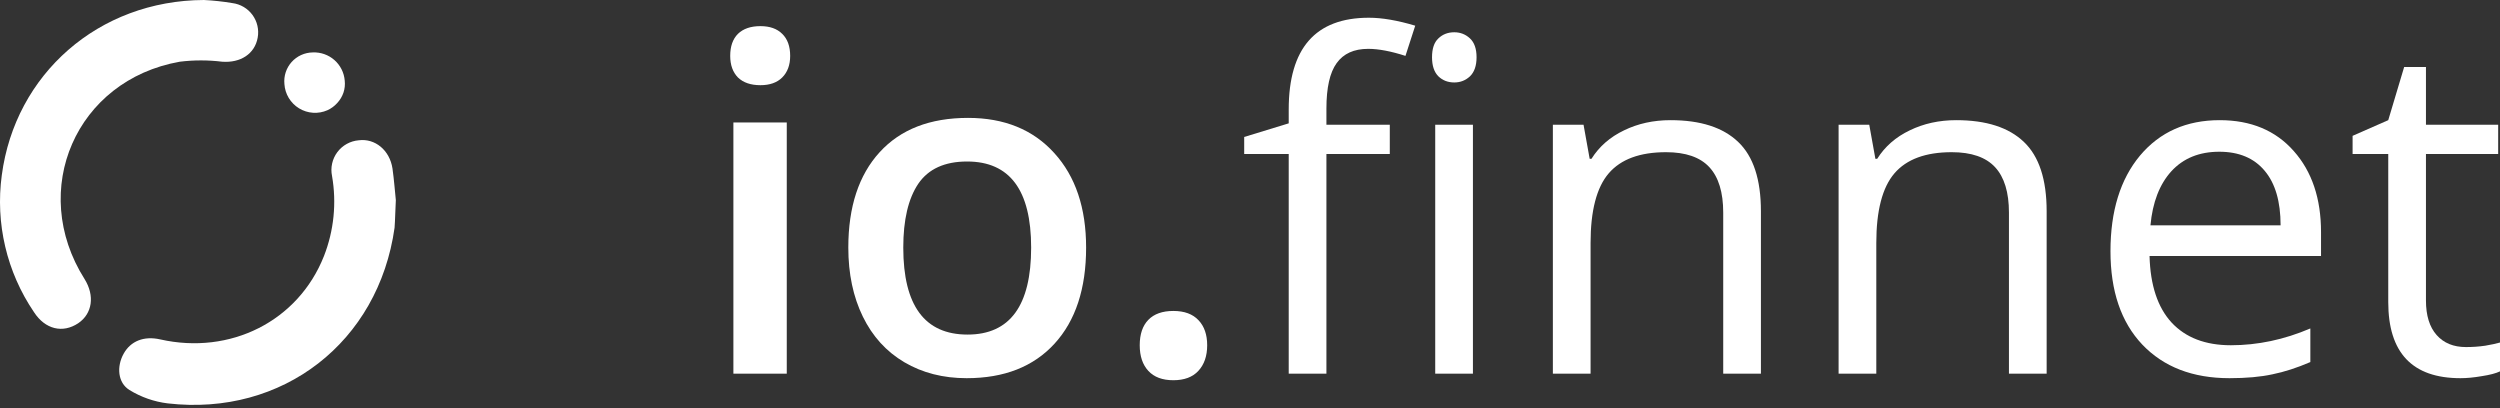
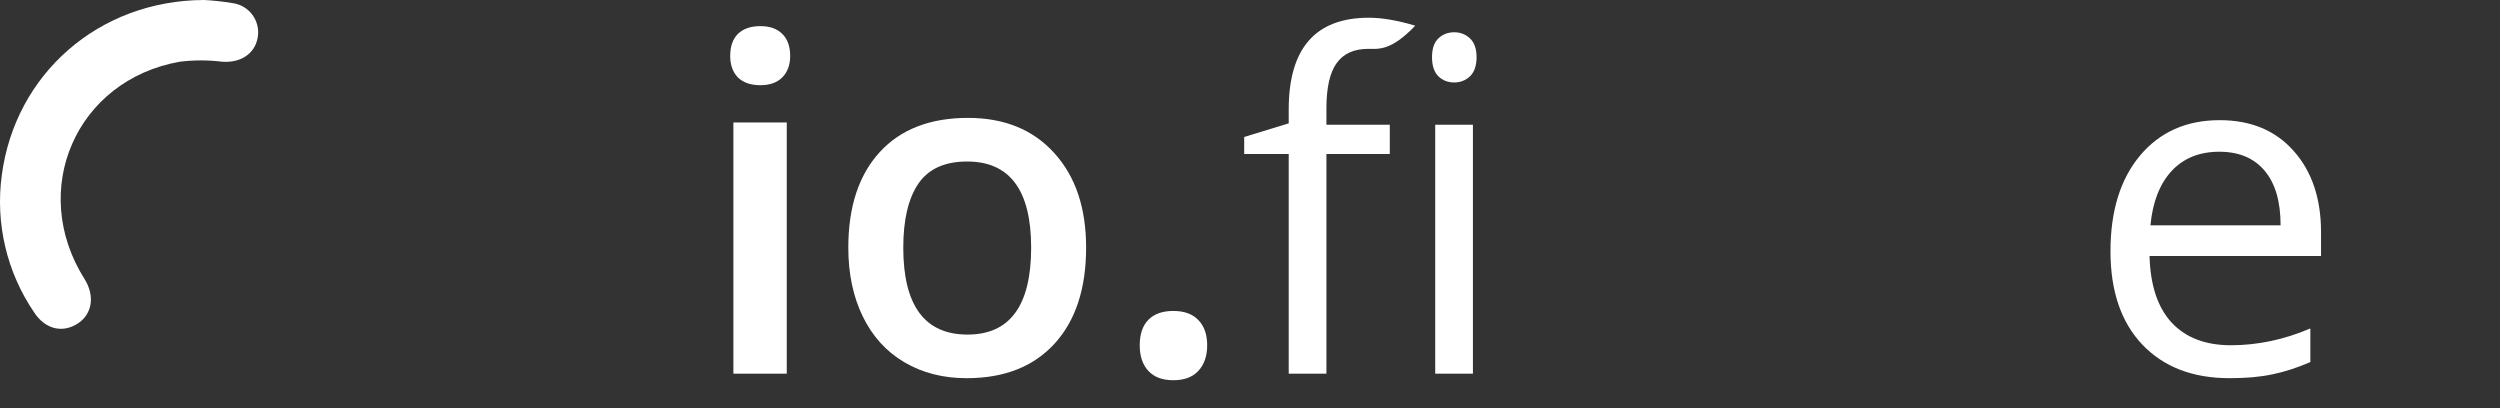
<svg xmlns="http://www.w3.org/2000/svg" width="637" height="104" viewBox="0 0 637 104" fill="none">
  <rect x="0" y="0" width="637" height="104" fill="#333333" stroke="none" />
  <path d="M200.468 95.204H186.868V31.197H200.468V95.204ZM186.058 14.24C186.058 11.81 186.714 9.939 188.025 8.627C189.376 7.315 191.285 6.659 193.755 6.659C196.147 6.659 197.999 7.315 199.311 8.627C200.661 9.939 201.336 11.81 201.336 14.24C201.336 16.555 200.661 18.388 199.311 19.738C197.999 21.05 196.147 21.706 193.755 21.706C191.285 21.706 189.376 21.05 188.025 19.738C186.714 18.388 186.058 16.555 186.058 14.24Z" fill="white" />
  <path d="M276.742 63.085C276.742 73.54 274.061 81.7 268.698 87.565C263.335 93.429 255.87 96.361 246.301 96.361C240.321 96.361 235.036 95.011 230.445 92.31C225.854 89.609 222.323 85.732 219.854 80.678C217.385 75.624 216.15 69.759 216.15 63.085C216.15 52.706 218.812 44.604 224.137 38.778C229.461 32.952 236.965 30.04 246.649 30.04C255.908 30.04 263.239 33.03 268.64 39.01C274.042 44.951 276.742 52.976 276.742 63.085ZM230.155 63.085C230.155 77.861 235.615 85.25 246.533 85.25C257.336 85.25 262.737 77.861 262.737 63.085C262.737 48.462 257.298 41.151 246.417 41.151C240.707 41.151 236.56 43.041 233.975 46.823C231.429 50.604 230.155 56.024 230.155 63.085Z" fill="white" />
  <path d="M290.402 87.969C290.402 85.153 291.135 82.992 292.601 81.488C294.067 79.983 296.189 79.231 298.967 79.231C301.784 79.231 303.925 80.022 305.391 81.604C306.857 83.147 307.59 85.269 307.59 87.969C307.59 90.709 306.838 92.889 305.333 94.509C303.867 96.091 301.745 96.882 298.967 96.882C296.189 96.882 294.067 96.091 292.601 94.509C291.135 92.927 290.402 90.747 290.402 87.969Z" fill="white" />
-   <path d="M354.119 39.241H337.971V95.204H328.365V39.241H317.021V34.901L328.365 31.428V27.898C328.365 12.311 335.174 4.518 348.793 4.518C352.151 4.518 356.087 5.193 360.6 6.543L358.111 14.24C354.408 13.044 351.244 12.446 348.62 12.446C344.993 12.446 342.312 13.662 340.576 16.092C338.839 18.484 337.971 22.342 337.971 27.667V31.776H354.119V39.241ZM375.301 95.204H365.694V31.776H375.301V95.204ZM364.88 14.587C364.88 12.388 365.424 10.787 366.503 9.784C367.583 8.743 368.932 8.222 370.552 8.222C372.096 8.222 373.427 8.743 374.547 9.784C375.664 10.826 376.227 12.427 376.227 14.587C376.227 16.748 375.664 18.369 374.547 19.449C373.427 20.491 372.096 21.011 370.552 21.011C368.932 21.011 367.583 20.491 366.503 19.449C365.424 18.369 364.88 16.748 364.88 14.587Z" fill="white" />
-   <path d="M439.076 95.204V54.172C439.076 49.002 437.899 45.144 435.546 42.598C433.192 40.051 429.507 38.778 424.492 38.778C417.857 38.778 412.996 40.572 409.907 44.16C406.822 47.748 405.278 53.671 405.278 61.927V95.204H395.671V31.776H403.486L405.045 40.456H405.51C407.478 37.331 410.237 34.92 413.787 33.222C417.336 31.486 421.291 30.618 425.65 30.618C433.289 30.618 439.039 32.47 442.896 36.174C446.753 39.839 448.683 45.723 448.683 53.825V95.204H439.076Z" fill="white" />
-   <path d="M511.879 95.204V54.172C511.879 49.002 510.702 45.144 508.348 42.598C505.994 40.051 502.31 38.778 497.294 38.778C490.66 38.778 485.798 40.572 482.71 44.16C479.625 47.748 478.081 53.671 478.081 61.927V95.204H468.474V31.776H476.285L477.848 40.456H478.313C480.281 37.331 483.04 34.92 486.589 33.222C490.139 31.486 494.093 30.618 498.453 30.618C506.092 30.618 511.838 32.47 515.699 36.174C519.556 39.839 521.486 45.723 521.486 53.825V95.204H511.879Z" fill="white" />
+   <path d="M354.119 39.241H337.971V95.204H328.365V39.241H317.021V34.901L328.365 31.428V27.898C328.365 12.311 335.174 4.518 348.793 4.518C352.151 4.518 356.087 5.193 360.6 6.543C354.408 13.044 351.244 12.446 348.62 12.446C344.993 12.446 342.312 13.662 340.576 16.092C338.839 18.484 337.971 22.342 337.971 27.667V31.776H354.119V39.241ZM375.301 95.204H365.694V31.776H375.301V95.204ZM364.88 14.587C364.88 12.388 365.424 10.787 366.503 9.784C367.583 8.743 368.932 8.222 370.552 8.222C372.096 8.222 373.427 8.743 374.547 9.784C375.664 10.826 376.227 12.427 376.227 14.587C376.227 16.748 375.664 18.369 374.547 19.449C373.427 20.491 372.096 21.011 370.552 21.011C368.932 21.011 367.583 20.491 366.503 19.449C365.424 18.369 364.88 16.748 364.88 14.587Z" fill="white" />
  <path d="M568.077 96.361C558.698 96.361 551.292 93.506 545.853 87.796C540.452 82.086 537.749 74.157 537.749 64.01C537.749 53.786 540.257 45.665 545.272 39.646C550.328 33.627 557.098 30.618 565.588 30.618C573.534 30.618 579.824 33.242 584.453 38.489C589.082 43.697 591.399 50.584 591.399 59.149V65.226H547.705C547.896 72.672 549.77 78.324 553.316 82.182C556.907 86.04 561.941 87.969 568.422 87.969C575.251 87.969 582.002 86.542 588.677 83.687V92.252C585.281 93.718 582.062 94.76 579.014 95.377C576.004 96.033 572.357 96.361 568.077 96.361ZM565.472 38.662C560.378 38.662 556.307 40.321 553.26 43.639C550.25 46.958 548.477 51.548 547.937 57.413H581.095C581.095 51.356 579.745 46.726 577.046 43.524C574.344 40.283 570.487 38.662 565.472 38.662Z" fill="white" />
-   <path d="M628.318 88.433C630.016 88.433 631.654 88.317 633.236 88.085C634.818 87.815 636.074 87.545 637 87.275V94.625C635.958 95.126 634.413 95.532 632.37 95.84C630.365 96.188 628.551 96.361 626.932 96.361C614.66 96.361 608.527 89.899 608.527 76.974V39.241H599.441V34.611L608.527 30.618L612.579 17.076H618.134V31.776H636.535V39.241H618.134V76.569C618.134 80.388 619.041 83.32 620.852 85.365C622.666 87.41 625.155 88.433 628.318 88.433Z" fill="white" />
  <path d="M51.962 0C25.083 0.113 3.853 18.912 0.457 44.632C-1.209 56.883 1.715 69.318 8.666 79.543C11.515 83.937 15.989 84.983 19.932 82.36C23.538 79.913 24.198 75.358 21.542 71.093C7.201 48.398 19.385 20.409 45.798 15.725C49.389 15.282 53.022 15.282 56.613 15.725C61.249 16.063 64.918 13.761 65.659 9.593C65.842 8.589 65.819 7.558 65.591 6.563C65.363 5.569 64.934 4.631 64.332 3.807C63.73 2.984 62.966 2.291 62.087 1.772C61.208 1.253 60.233 0.919 59.221 0.789C56.818 0.386 54.395 0.122 51.962 0Z" fill="white" />
-   <path d="M100.859 50.99C100.634 48.897 100.424 45.92 100.006 42.942C99.298 38.258 95.547 35.2 91.395 35.747C90.326 35.837 89.288 36.152 88.349 36.672C87.411 37.192 86.594 37.906 85.952 38.766C85.31 39.625 84.858 40.611 84.625 41.658C84.392 42.706 84.385 43.791 84.603 44.841C85.796 51.705 85.084 58.764 82.543 65.25C75.976 81.86 58.673 90.504 40.824 86.48C36.687 85.546 33.291 86.882 31.488 90.149C29.686 93.417 29.991 97.521 32.985 99.372C35.957 101.202 39.29 102.366 42.755 102.784C72.048 106.148 96.449 87.156 100.537 58.023C100.698 55.931 100.698 53.903 100.859 50.99Z" fill="white" />
-   <path d="M72.468 21.407C72.545 22.665 72.925 23.886 73.576 24.965C74.227 26.045 75.129 26.951 76.205 27.607C77.281 28.263 78.501 28.649 79.758 28.733C81.016 28.816 82.275 28.595 83.429 28.086C84.372 27.657 85.216 27.038 85.908 26.268C86.628 25.502 87.177 24.591 87.517 23.596C87.841 22.616 87.95 21.579 87.839 20.554C87.678 18.53 86.737 16.648 85.215 15.306C83.692 13.963 81.706 13.265 79.679 13.359C78.663 13.372 77.661 13.596 76.737 14.016C75.812 14.436 74.985 15.044 74.307 15.8C73.629 16.556 73.116 17.445 72.799 18.41C72.483 19.375 72.37 20.396 72.468 21.407Z" fill="white" />
</svg>